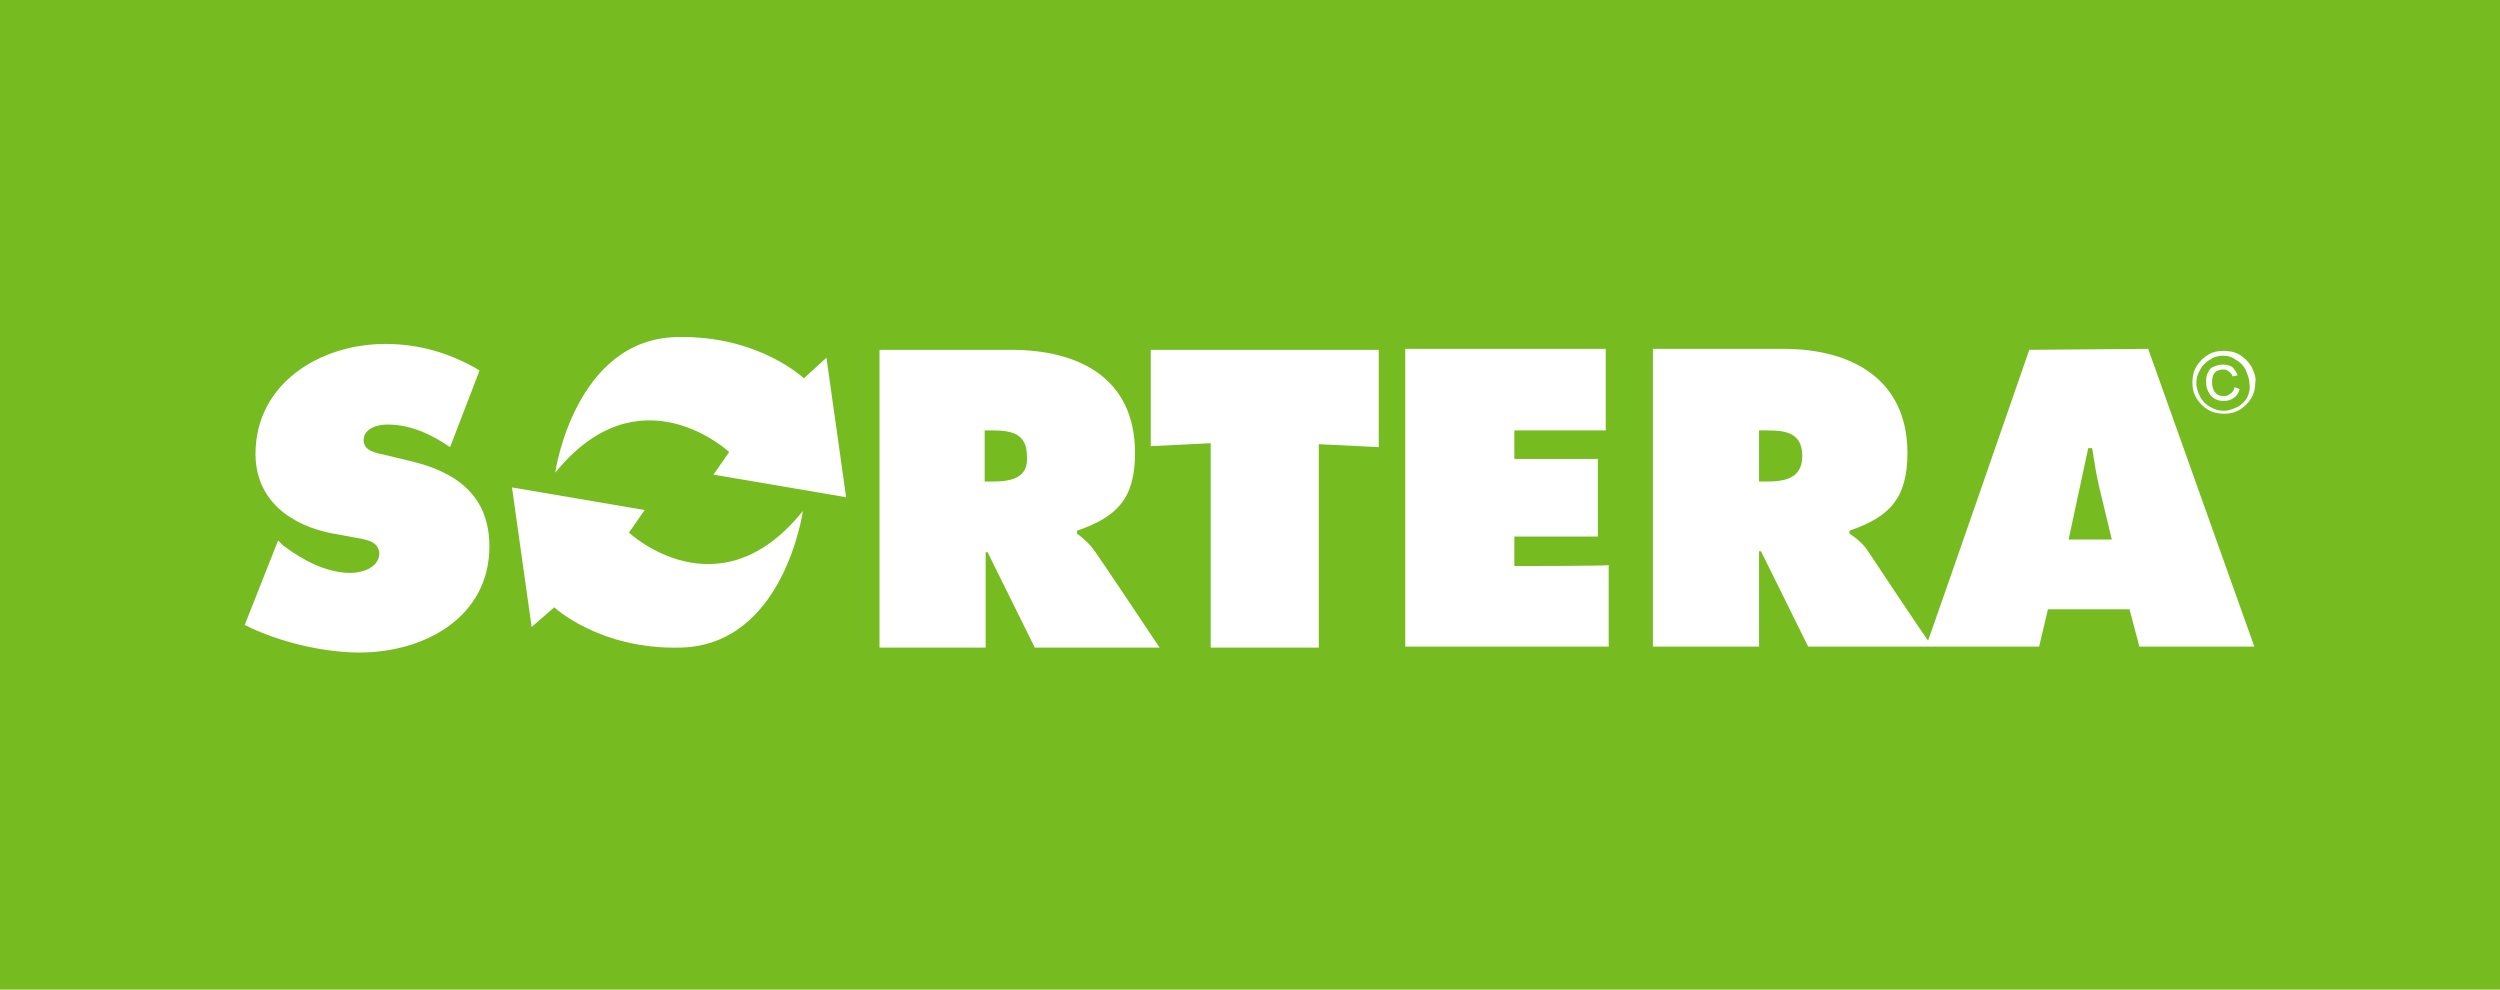
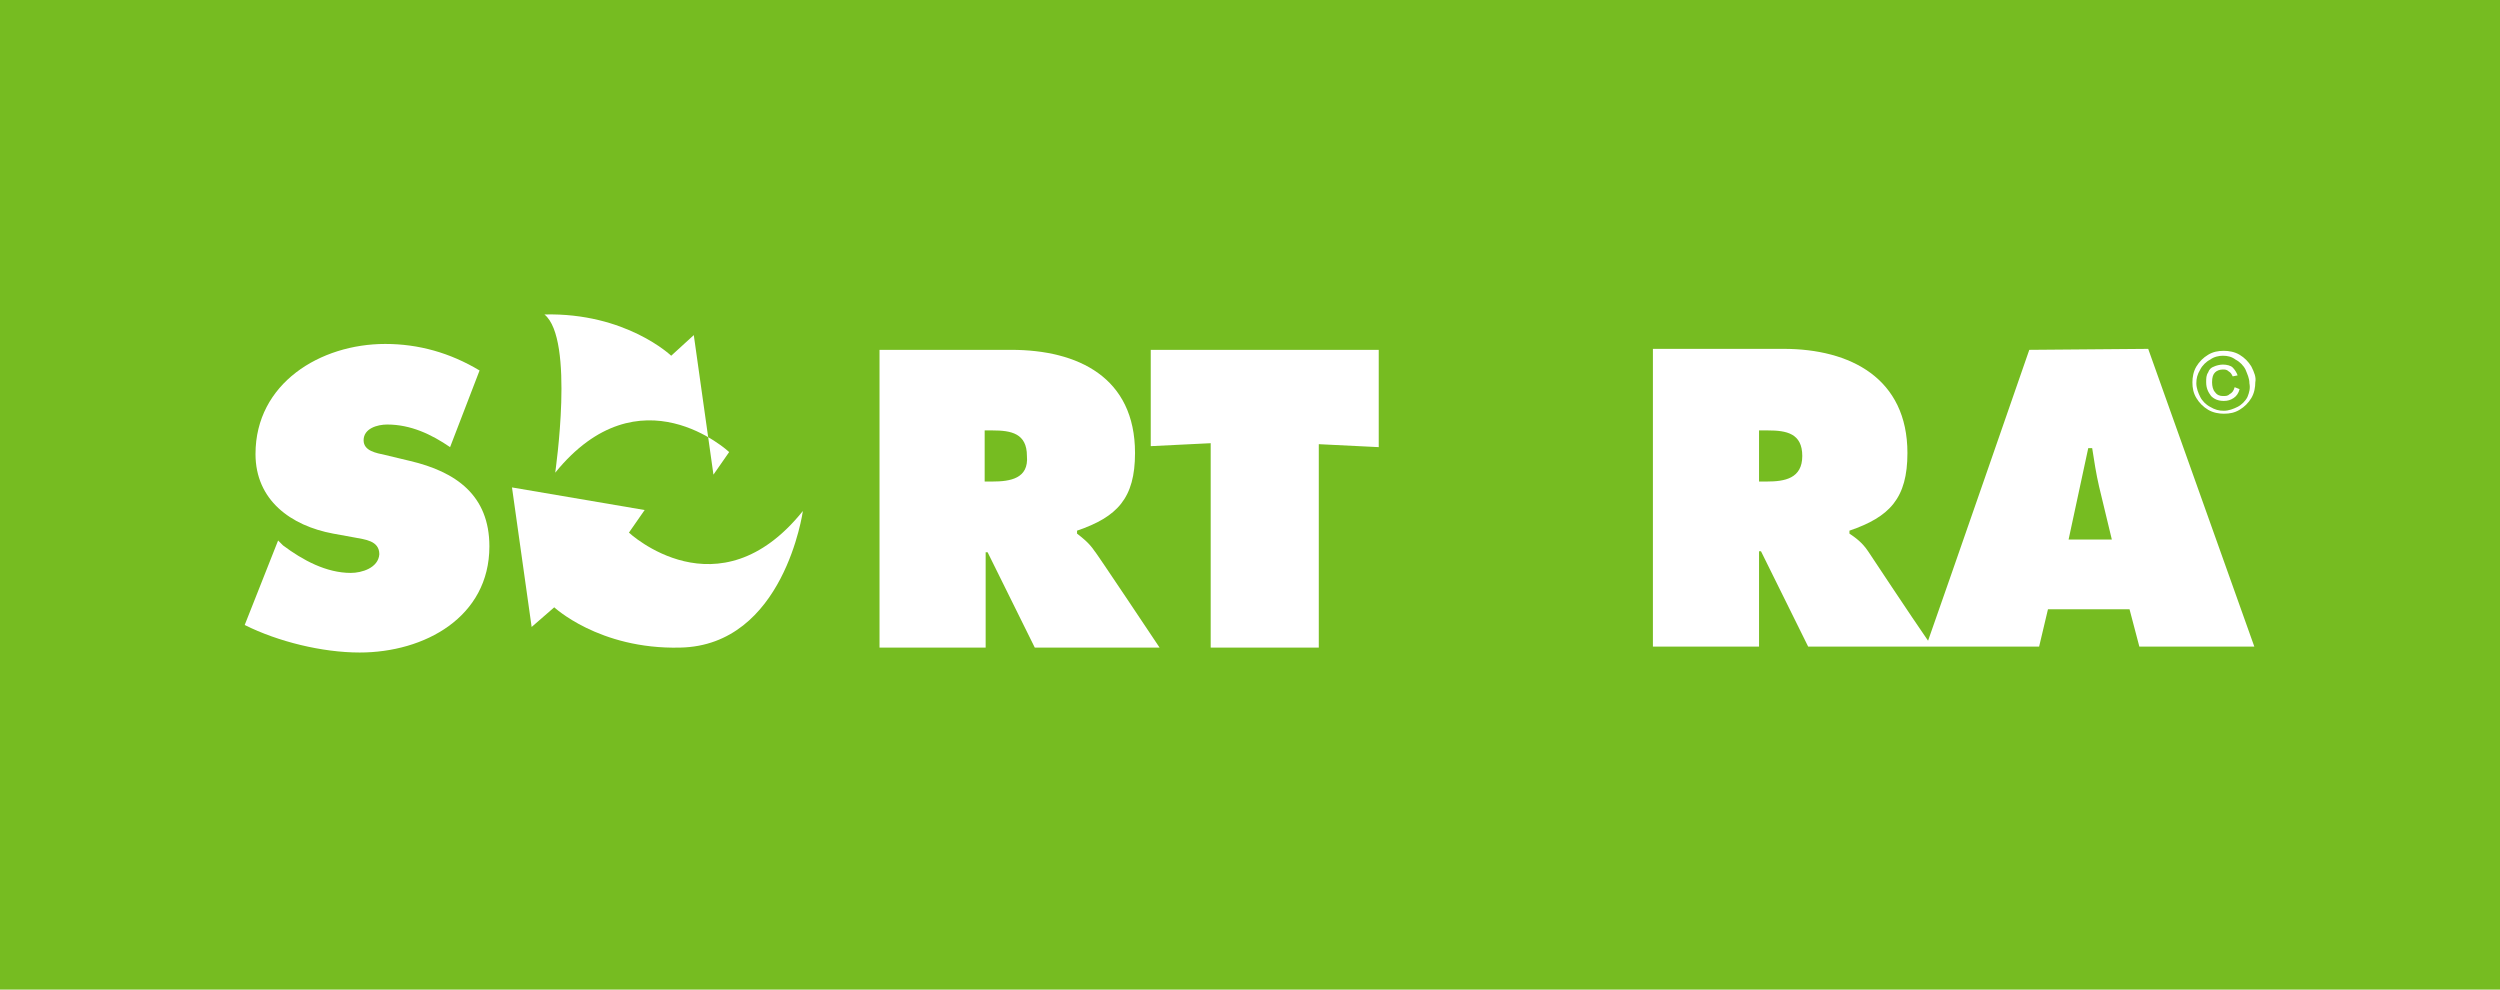
<svg xmlns="http://www.w3.org/2000/svg" version="1.1" id="Group" x="0px" y="0px" viewBox="0 0 254.4 100.7" style="enable-background:new 0 0 254.4 100.7;" xml:space="preserve">
  <style type="text/css">
	.st0{fill:#76BC21;}
	.st1{fill:#FFFFFF;}
</style>
  <rect class="st0" width="254.4" height="100.7" />
  <g>
    <path class="st1" d="M226.9,40.1c-0.2,0.2-0.4,0.2-0.7,0.2s-0.6-0.1-0.8-0.4c-0.2-0.2-0.3-0.6-0.3-1c0-0.5,0.1-0.8,0.3-1   s0.5-0.3,0.8-0.3c0.2,0,0.4,0,0.6,0.2c0.2,0.1,0.3,0.3,0.4,0.5l0.5-0.1c-0.1-0.3-0.3-0.6-0.5-0.8s-0.6-0.3-1-0.3   c-0.3,0-0.7,0.1-0.9,0.2c-0.3,0.1-0.5,0.3-0.6,0.6c-0.2,0.3-0.2,0.6-0.2,1c0,0.6,0.2,1,0.5,1.4c0.3,0.3,0.7,0.5,1.3,0.5   c0.4,0,0.7-0.1,1-0.3s0.5-0.5,0.6-0.9l-0.5-0.2C227.3,39.8,227.1,40,226.9,40.1z" />
    <path class="st1" d="M229.1,37.3c-0.3-0.5-0.7-0.9-1.2-1.2s-1.1-0.4-1.6-0.4c-0.6,0-1.1,0.1-1.6,0.4c-0.5,0.3-0.9,0.7-1.2,1.2   s-0.4,1.1-0.4,1.6c0,0.6,0.1,1.1,0.4,1.6c0.3,0.5,0.7,0.9,1.2,1.2s1.1,0.4,1.6,0.4c0.6,0,1.1-0.1,1.6-0.4c0.5-0.3,0.9-0.7,1.2-1.2   s0.4-1.1,0.4-1.6C229.6,38.4,229.4,37.9,229.1,37.3z M228.7,40.4c-0.2,0.4-0.6,0.8-1,1s-0.9,0.4-1.4,0.4s-0.9-0.1-1.4-0.4   c-0.4-0.2-0.8-0.6-1-1s-0.4-0.9-0.4-1.4s0.1-0.9,0.4-1.4c0.2-0.4,0.6-0.8,1-1c0.4-0.3,0.9-0.4,1.3-0.4l0,0c0.5,0,0.9,0.1,1.3,0.4   c0.4,0.2,0.8,0.6,1,1c0.2,0.5,0.4,0.9,0.4,1.4C229,39.5,228.9,39.9,228.7,40.4z" />
    <path class="st1" d="M206.5,35.6c0,0-8.6,24.8-10.3,29.6c-1.6-2.3-6.1-9.1-6.1-9.1c-0.6-0.9-1.3-1.4-1.9-1.8V54   c4.1-1.4,5.9-3.3,5.9-7.9c0-7.6-5.8-10.6-12.6-10.6h-13.3v30.3H179v-9.7h0.2l4.8,9.7h12l0,0l0,0l0,0l0,0l0,0h0.1h0.1l0,0h0.1l0,0   h0.1h0.1l0,0l0,0h0.1l0,0l0,0l0,0h10.9l0.9-3.8h8.3l1,3.8h11.7l-10.8-30.3L206.5,35.6L206.5,35.6z M179.8,49H179v-5.2h0.9   c1.9,0,3.5,0.3,3.5,2.6C183.4,48.7,181.6,49,179.8,49z M210.5,54.9l2-9.3h0.4c0.2,1.3,0.4,2.6,0.7,3.9l1.3,5.4   C214.9,54.9,210.5,54.9,210.5,54.9z" />
-     <path class="st1" d="M154.1,57.6v-3h8.5v-7.9h-8.5v-2.9h9.3v-8.3H143v30.3h20.7v-8.3C163.7,57.6,154.1,57.6,154.1,57.6z" />
    <path class="st1" d="M117.1,45.4l6.1-0.3v20.8h11V45.2l6.1,0.3v-9.9h-23.2C117.1,35.6,117.1,45.4,117.1,45.4z" />
    <path class="st1" d="M109.6,54.3V54c4.1-1.4,5.9-3.3,5.9-7.9c0-7.7-5.8-10.5-12.6-10.5H89.5v30.3h10.8v-9.7h0.2l4.8,9.7H118   c0,0-6.6-9.9-6.6-9.8C110.8,55.2,110.1,54.7,109.6,54.3z M101,49h-0.8v-5.2h0.8c1.9,0,3.5,0.3,3.5,2.6C104.7,48.7,102.8,49,101,49z   " />
    <path class="st1" d="M69.2,65.9C79.8,65.7,81.7,52,81.7,52C73.1,62.7,64,54.2,64,54.2l1.6-2.3l-13.5-2.3l2,14.2l2.3-2   C56.3,61.7,60.9,66.1,69.2,65.9C69.2,66,69.2,65.9,69.2,65.9z" />
-     <path class="st1" d="M74.2,46l-1.6,2.3l13.5,2.3l-2-14.2l-2.3,2.1c0,0-4.6-4.4-12.9-4.2l0,0C58.5,34.5,56.5,48,56.5,48.1   C65.1,37.5,74.2,46,74.2,46z" />
+     <path class="st1" d="M74.2,46l-1.6,2.3l-2-14.2l-2.3,2.1c0,0-4.6-4.4-12.9-4.2l0,0C58.5,34.5,56.5,48,56.5,48.1   C65.1,37.5,74.2,46,74.2,46z" />
    <path class="st1" d="M35.7,58.3c-2.5,0-4.9-1.3-6.9-2.8L28.3,55l-3.4,8.6c3.4,1.7,7.9,2.8,11.7,2.8c6.6,0,13.2-3.6,13.2-10.8   c0-5.2-3.4-7.6-8.1-8.7l-2.5-0.6c-0.9-0.2-2.2-0.4-2.2-1.5c0-1.2,1.4-1.6,2.4-1.6c2.4,0,4.5,1,6.4,2.3l3-7.8   c-3-1.8-6.2-2.7-9.6-2.7C32.6,35,26,39,26,46.2c0,4.7,3.6,7.3,7.9,8.1l2.2,0.4c1,0.2,2.5,0.3,2.5,1.7   C38.5,57.8,36.8,58.3,35.7,58.3z" />
  </g>
</svg>